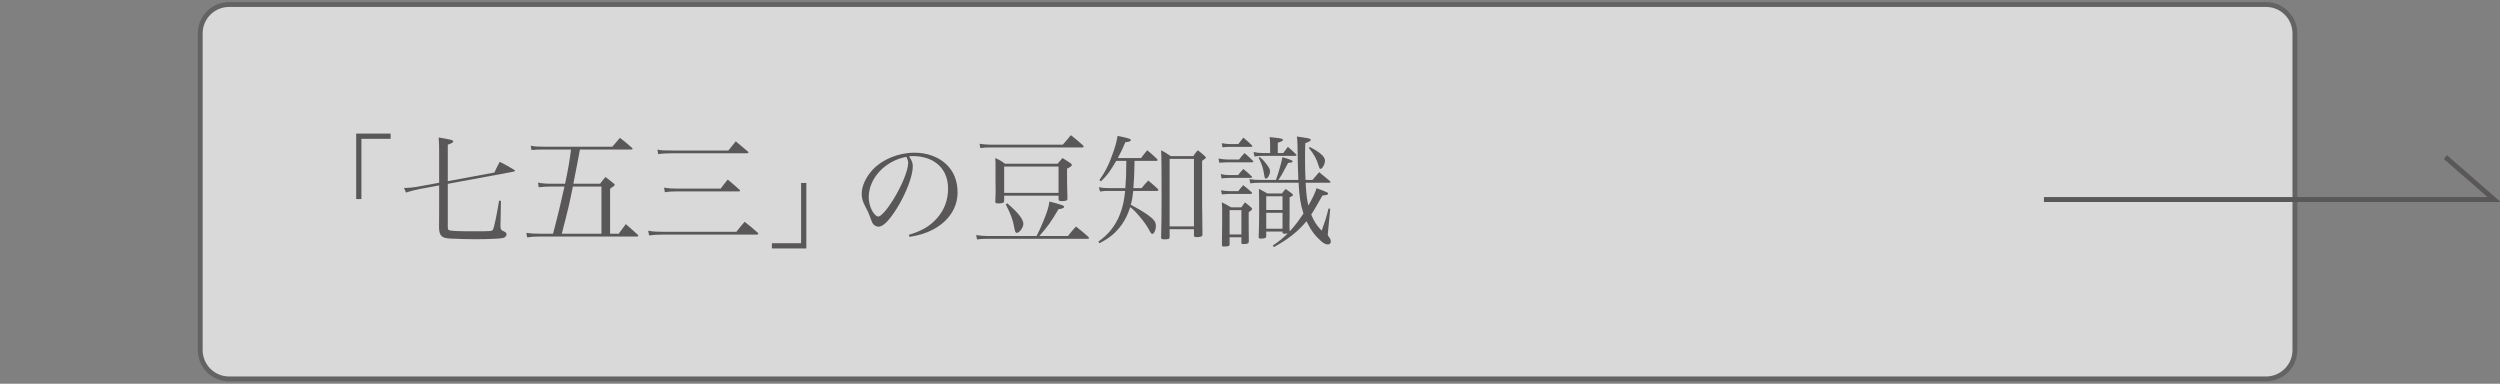
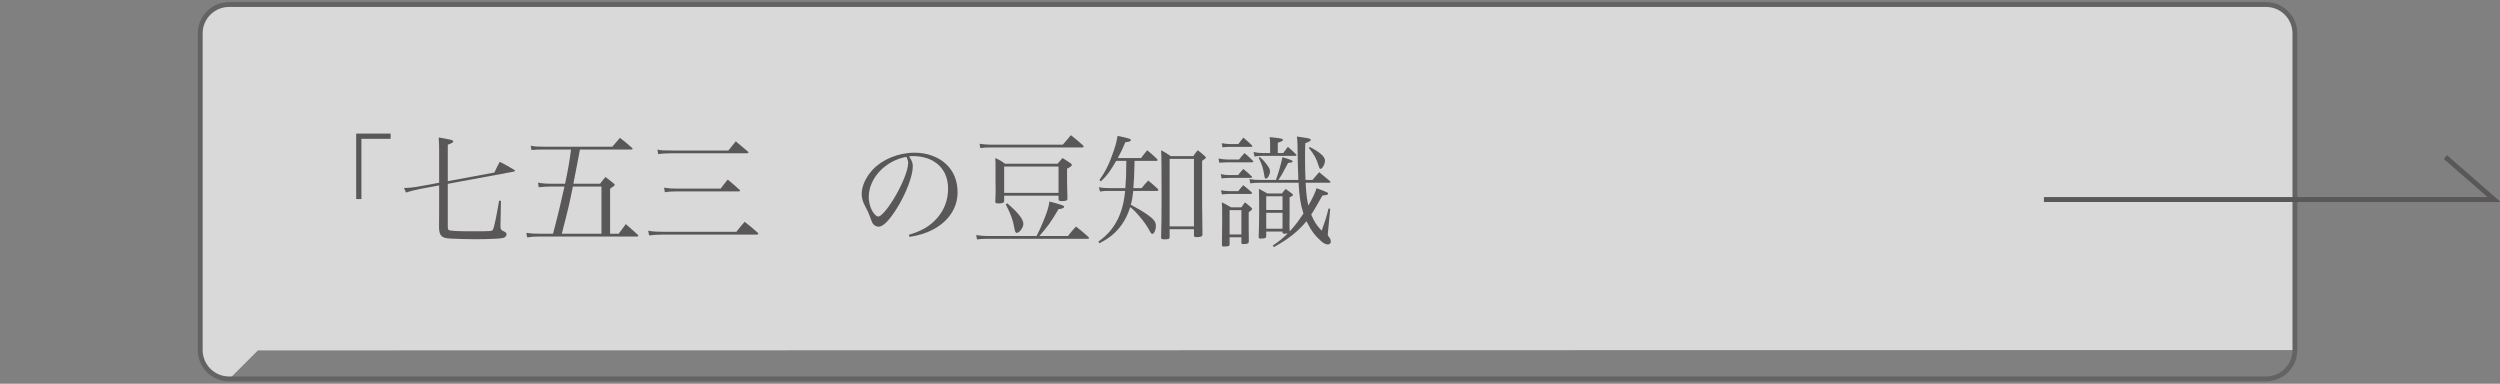
<svg xmlns="http://www.w3.org/2000/svg" id="_レイヤー_1" data-name="レイヤー_1" version="1.1" viewBox="0 0 719.2 110.4">
  <rect x="0" y="0" width="719.2" height="110.4" fill="#808080" stroke="none" />
  <defs>
    <style>
      .st0 {
        fill: none;
        stroke: #595757;
        stroke-miterlimit: 10;
        stroke-width: 1.417px;
      }

      .st1 {
        fill: #fff;
      }

      .st2 {
        opacity: .7;
      }

      .st3 {
        fill: #595757;
      }
    </style>
  </defs>
  <g id="_レイヤー_11" data-name="レイヤー_1">
    <g id="_レイヤー_2" data-name="レイヤー_2">
      <g>
        <g class="st2">
-           <path class="st1" d="M65.9,109.1c-4.6,0-8.3-3.7-8.3-8.3V9.6c0-4.6,3.7-8.3,8.3-8.3h586c4.6,0,8.3,3.7,8.3,8.3v91.1c0,4.6-3.7,8.3-8.3,8.3l-586,.1h0Z" />
+           <path class="st1" d="M65.9,109.1c-4.6,0-8.3-3.7-8.3-8.3V9.6c0-4.6,3.7-8.3,8.3-8.3h586c4.6,0,8.3,3.7,8.3,8.3v91.1l-586,.1h0Z" />
          <path class="st3" d="M651.9,2c4.2,0,7.6,3.4,7.6,7.6v91.1c0,4.2-3.4,7.6-7.6,7.6H65.9c-4.2,0-7.6-3.4-7.6-7.6V9.6c0-4.2,3.4-7.6,7.6-7.6h586M651.9.6H65.9c-5,0-9,4-9,9v91.1c0,5,4,9,9,9h586c5,0,9-4,9-9V9.6c0-4.9-4-9-9-9h0Z" />
        </g>
        <polyline class="st0" points="588 57.4 717.5 57.4 703.5 45.2" />
      </g>
    </g>
  </g>
  <g>
    <path class="st3" d="M112.373,39.936h-8.4v17.327h-1.505v-18.832h9.906v1.505Z" />
    <path class="st3" d="M126.336,44.556c0-2.555,0-3.08-.14-5.005,3.535.595,4.2.77,4.2,1.12,0,.28-.42.56-1.575.945v10.501l13.406-2.485c.63-1.365.84-1.785,1.54-3.08,1.855.945,2.416,1.26,4.166,2.31.14.105.21.175.21.245,0,.14-.14.245-.42.28l-18.902,3.5v12.251c0,.735.07.91.315,1.051.525.244,2.38.35,6.651.35,5.706,0,5.74,0,6.056-.525.28-.489,1.015-3.885,1.75-8.33l.525.14-.14,7.106v.175c0,.841.175,1.121.945,1.435.595.28.805.49.805.91s-.42.875-1.015,1.016c-.805.209-4.516.35-8.226.35-1.785,0-4.376-.07-6.756-.175-2.66-.105-3.325-.735-3.431-3.115l.035-5.076v-7.106l-5.53,1.015c-1.26.245-2.695.595-3.991,1.05l-.595-1.33c1.645-.035,2.976-.175,4.586-.49l5.53-1.015v-8.016Z" />
    <path class="st3" d="M159.096,67.239c1.435-5.391,2.24-8.856,3.291-13.581h-3.64c-1.365,0-2.661.069-3.781.21l-.175-1.33c1.261.245,2.206.315,3.956.315h3.815q1.12-5.075,1.715-9.836h-7.491c-1.996,0-2.835.035-3.885.14l-.21-1.225c1.33.245,1.96.28,4.095.28h19.357c.945-1.12,1.26-1.471,2.205-2.556,1.54,1.19,1.995,1.575,3.466,2.87.104.105.175.21.175.28,0,.14-.175.21-.49.21h-14.666c-.42,2.346-1.05,5.601-1.89,9.836h7.701c.63-.875.84-1.12,1.54-1.925,1.05.805,1.4,1.05,2.38,1.855.175.14.28.245.28.35,0,.245-.315.49-1.33,1.155v12.951h2.485c.875-1.226,1.155-1.61,2.03-2.765,1.505,1.295,1.96,1.715,3.5,3.115.07.104.105.175.105.244,0,.141-.14.211-.385.211h-27.862c-1.4,0-2.626.069-3.746.244l-.21-1.295c1.471.21,2.24.245,3.991.245h3.675ZM173.027,67.239v-13.581h-8.226c-.981,4.936-1.261,6.16-3.186,13.581h11.411Z" />
    <path class="st3" d="M186.465,66.364c1.295.245,2.45.315,4.025.315h21.352c1.015-1.296,1.33-1.681,2.38-2.871,1.681,1.33,2.206,1.75,3.815,3.186.07.105.14.21.14.245,0,.14-.175.245-.42.245h-27.268c-1.33,0-2.695.105-3.745.245l-.28-1.365ZM189.125,43.051c1.505.245,1.716.245,4.061.245h16.347c.91-1.155,1.19-1.505,2.136-2.626,1.54,1.26,1.995,1.645,3.5,2.94.105.105.14.175.14.245,0,.175-.14.245-.49.245h-21.807c-1.295,0-2.59.07-3.641.245l-.245-1.295ZM191.051,53.972c1.435.245,1.96.28,3.675.28h12.602c.84-1.12,1.085-1.47,2.03-2.59,1.47,1.225,1.925,1.61,3.396,2.94.07.07.14.175.14.245,0,.175-.104.21-.49.21h-17.677c-1.225,0-2.45.07-3.465.245l-.21-1.33Z" />
-     <path class="st3" d="M222.06,69.969h8.401v-17.327h1.505v18.832h-9.906v-1.505Z" />
    <path class="st3" d="M261.437,67.554c3.78-1.121,6.196-2.556,8.191-4.866,2.065-2.345,3.116-5.216,3.116-8.435,0-3.396-1.365-6.091-3.956-7.736-1.54-1.015-3.85-1.61-6.056-1.61-.42,0-.665,0-1.225.07.84,1.225,1.085,1.89,1.085,2.905,0,2.73-1.96,7.841-4.621,12.112-2.205,3.5-3.92,5.215-5.215,5.215-.595,0-1.155-.28-1.54-.734-.315-.421-.385-.56-.981-2.24-.315-.91-.525-1.331-1.54-3.291-.56-1.12-.805-2.065-.805-3.186,0-2.205,1.19-4.795,3.15-6.931,2.835-3.01,7.456-4.9,12.041-4.9,3.535,0,6.79,1.155,9.031,3.221,2.24,2.065,3.36,4.83,3.36,8.226,0,4.375-2.555,8.261-6.966,10.606-2.03,1.085-3.85,1.645-6.826,2.17l-.245-.595ZM249.92,56.667c0,1.681.525,3.396,1.4,4.621.49.63.945,1.015,1.33,1.015.77,0,2.451-1.89,4.166-4.62,2.59-4.131,4.445-8.646,4.445-10.816,0-.525-.105-.875-.49-1.75-6.091,1.085-10.851,6.16-10.851,11.551Z" />
    <path class="st3" d="M298.187,67.903c.77-1.471,1.226-2.415,1.996-4.34,1.12-2.731,1.47-3.852,1.715-5.602,3.64.981,4.235,1.19,4.235,1.506,0,.35-.525.595-1.61.699-2.17,3.676-3.15,5.041-5.53,7.736h8.226c.945-1.19,1.26-1.575,2.311-2.731,1.61,1.226,2.065,1.645,3.605,3.011.105.104.14.21.14.28,0,.14-.14.244-.42.244h-28.913c-1.365,0-1.82.035-2.87.176l-.245-1.261c1.015.175,2.17.28,3.29.28h14.071ZM281.805,41.371c.665.105,2.205.245,3.01.245h20.932c1.015-1.155,1.33-1.505,2.31-2.731,1.54,1.19,1.995,1.575,3.501,2.94.14.105.175.21.175.315,0,.14-.14.28-.35.28h-26.708c-.875,0-1.435.035-2.66.175l-.21-1.225ZM304.242,47.111c.595-.735.77-.945,1.4-1.645,1.015.63,1.33.805,2.311,1.471.28.21.385.35.385.524,0,.28-.35.56-1.365,1.05v2.31c0,1.19,0,2.346.105,6.231v.141c0,.49-.42.665-1.715.665-.63,0-.84-.14-.84-.595v-.981h-15.646v1.505c-.035.56-.35.7-1.505.735h-.315c-.49,0-.7-.141-.735-.525.07-1.645.105-2.45.105-3.5,0-.42,0-1.155-.035-2.311v-4.34c0-.84,0-1.365-.07-2.38,1.295.595,1.681.805,2.801,1.645h15.121ZM288.876,55.477h15.646v-7.561h-15.646v7.561ZM289.751,58.487c3.115,2.625,4.655,4.586,4.655,5.951,0,.98-1.155,2.555-1.855,2.555-.385,0-.56-.315-.735-1.33-.385-2.346-.981-3.92-2.485-6.896l.42-.28Z" />
    <path class="st3" d="M326.396,46.271c-.105,4.516-.14,4.971-.35,7.841h2.38c.77-.945,1.015-1.26,1.89-2.17,1.26,1.016,1.645,1.365,2.8,2.451.105.105.14.21.14.245,0,.141-.175.28-.315.28h-6.931c-.175,1.61-.315,2.59-.7,3.99q.28.141.7.385c2.801,1.471,5.041,2.976,5.881,3.991.42.489.63,1.015.63,1.645,0,1.226-.49,2.346-1.015,2.346-.245,0-.385-.14-.595-.525-.98-1.82-1.785-2.976-3.15-4.55-1.05-1.261-1.96-2.136-2.626-2.626-.63,1.995-1.365,3.501-2.45,5.075-1.68,2.311-3.5,3.852-6.405,5.321l-.315-.455c2.695-1.96,4.271-3.815,5.636-6.546,1.12-2.346,1.785-4.83,2.065-8.051h-5.006c-.735,0-1.225.035-2.205.175l-.35-1.225c1.19.21,1.785.245,2.975.245h4.656c.21-2.8.245-3.465.28-7.841h-2.905c-1.855,3.186-2.555,4.095-4.41,5.915l-.42-.385c1.715-2.415,2.905-4.796,4.095-8.366.595-1.715.875-2.835,1.12-4.34,3.115.63,3.815.84,3.815,1.19,0,.351-.35.49-1.575.63-.805,1.89-1.225,2.8-2.17,4.55h6.686c.735-.98.981-1.295,1.786-2.24,1.26,1.016,1.61,1.365,2.8,2.485.105.14.175.28.175.315,0,.14-.14.245-.28.245h-6.335ZM343.303,44.906c.49-.735.665-.981,1.26-1.681.945.7,1.225.91,2.03,1.681.21.175.315.315.315.42,0,.175-.175.35-1.085.945v12.111c0,.07.07,5.496.105,9.102-.07.56-.455.735-1.715.735-.56,0-.7-.105-.735-.49v-1.785h-7.001v2.345c-.07.455-.315.56-1.54.56-.665,0-.84-.07-.91-.49.105-3.641.14-6.195.14-11.796,0-9.102-.035-11.972-.14-13.337,1.26.665,1.61.91,2.765,1.681h6.511ZM336.477,65.138h7.001v-19.427h-7.001v19.427Z" />
    <path class="st3" d="M350.545,45.606c.805.175,1.89.28,2.521.28h3.396c.63-.84.84-1.085,1.575-1.855,1.015.875,1.331,1.19,2.345,2.17.141.105.176.21.176.28,0,.104-.141.21-.386.21h-7.106c-.595,0-1.12.035-2.311.104l-.21-1.19ZM351.175,50.087c1.19.245,1.61.28,2.556.28h2.45c.595-.769.805-1.015,1.505-1.75,1.085.875,1.4,1.155,2.381,2.101.104.104.14.175.14.245,0,.14-.14.21-.525.21h-5.95c-.63,0-1.155.035-2.311.14l-.245-1.225ZM351.245,54.742c.805.14,1.855.245,2.485.245h2.485c.595-.77.805-.981,1.435-1.715,1.085.84,1.4,1.12,2.416,2.03.104.105.14.21.14.28,0,.14-.175.21-.525.21h-5.95c-.665,0-1.155.035-2.205.141l-.28-1.19ZM351.49,41.196c.735.141,1.54.245,2.24.245h2.52c.63-.805.805-1.05,1.435-1.855,1.12.945,1.435,1.225,2.45,2.205.105.105.14.175.14.245,0,.105-.14.21-.315.21h-6.231c-.77,0-1.19.035-2.065.14l-.175-1.19ZM353.731,70.284c0,.524-.315.629-1.715.629-.35,0-.49-.104-.49-.385.035-2.484.07-5.005.07-6.965,0-3.57,0-4.025-.105-5.356,1.155.56,1.505.77,2.66,1.435h2.976c.42-.63.56-.806,1.015-1.435.84.63,1.05.841,1.75,1.435.245.21.315.351.315.455,0,.21-.07.28-.981.98v4.236c0,.595,0,1.995.035,4.235-.035.489-.455.665-1.645.665-.35,0-.49-.105-.49-.385v-1.576h-3.396v2.031ZM353.731,67.448h3.396v-7.001h-3.396v7.001ZM375.607,52.572c.141,3.01.35,4.656.77,6.581,1.19-2.065,1.855-3.43,2.38-5.005,1.19.42,2.625.98,3.011,1.19.21.105.315.21.315.35,0,.315-.455.455-1.645.56-2.029,3.57-2.414,4.235-3.22,5.496.875,2.064,1.575,3.15,3.011,4.62,1.015-2.835,1.33-3.815,1.96-6.37l.489.069-.664,6.966q-.035.35-.035.385c0,.315,0,.351.56,1.086.21.315.315.595.315.944,0,.56-.315.875-.875.875-.596,0-1.155-.28-1.961-.98-1.82-1.645-2.975-3.221-4.165-5.706-2.415,2.94-5.251,5.181-9.381,7.456l-.315-.455c2.065-1.4,2.976-2.135,4.306-3.5-.21.034-.385.034-.49.069-.175.035-.35.035-.454.035-.386,0-.56-.104-.56-.28v-.35h-4.69v1.365c-.035.525-.386.665-1.645.665-.35,0-.49-.105-.525-.386.105-3.185.141-4.97.141-7.771s-.035-4.306-.07-6.16c1.051.56,1.4.735,2.416,1.33h4.2c.454-.595.595-.77,1.085-1.295.734.525.981.7,1.715,1.26.28.245.385.385.385.49,0,.175-.175.28-.98.665v5.95c-.035.806-.035,1.296-.035,1.681,0,.63,0,1.05.07,2.17,1.54-1.715,2.45-2.87,3.955-5.146-.84-2.625-1.19-4.796-1.4-8.856h-10.676c-1.716,0-2.101.035-3.221.175l-.245-1.226c1.26.21,1.82.245,3.465.245h4.165c.665-1.82,1.33-4.13,1.891-6.546,2.519.77,2.905.945,2.905,1.226,0,.245-.175.315-1.295.42q-.315.595-1.365,2.521c-.42.84-.63,1.19-1.435,2.38h5.741c-.105-2.345-.211-6.335-.245-10.081-.035-1.19-.07-1.575-.175-2.415,3.08.455,3.22.49,3.57.595.279.105.42.245.42.42,0,.245-.49.525-1.575.91-.07,2.03-.07,3.011-.07,4.411,0,2.206.035,4.095.14,6.161h1.996c.805-.98,1.084-1.295,1.925-2.24l3.045,2.521c.105.105.21.245.21.315,0,.105-.14.21-.279.21h-6.861ZM369.167,44.031l1.33-1.785c1.015.875,1.33,1.155,2.311,2.1.14.14.175.21.175.28,0,.14-.141.21-.42.21h-9.241c-.945,0-1.575.035-2.45.175l-.245-1.295c.875.21,1.89.315,2.695.315h2.065v-2.59c0-.805-.035-1.19-.141-1.995.735.07,1.33.14,1.681.175,1.75.21,2.136.315,2.136.63,0,.28-.28.42-1.471.805v2.975h1.575ZM362.376,45.151c.91.735,1.435,1.331,2.171,2.345.664.91.805,1.26.805,1.855,0,.875-.665,2.03-1.19,2.03-.245,0-.315-.105-.455-.945-.385-2.275-.595-2.976-1.61-5.04l.28-.245ZM368.957,56.457h-4.69v3.956h4.69v-3.956ZM364.267,61.218v4.586h4.69v-4.586h-4.69ZM376.798,42.281c2.976,1.54,4.375,2.8,4.375,3.885,0,1.015-.735,2.415-1.295,2.415-.245,0-.315-.14-.595-1.05-.455-1.68-1.33-3.255-2.731-4.936l.245-.315Z" />
  </g>
</svg>